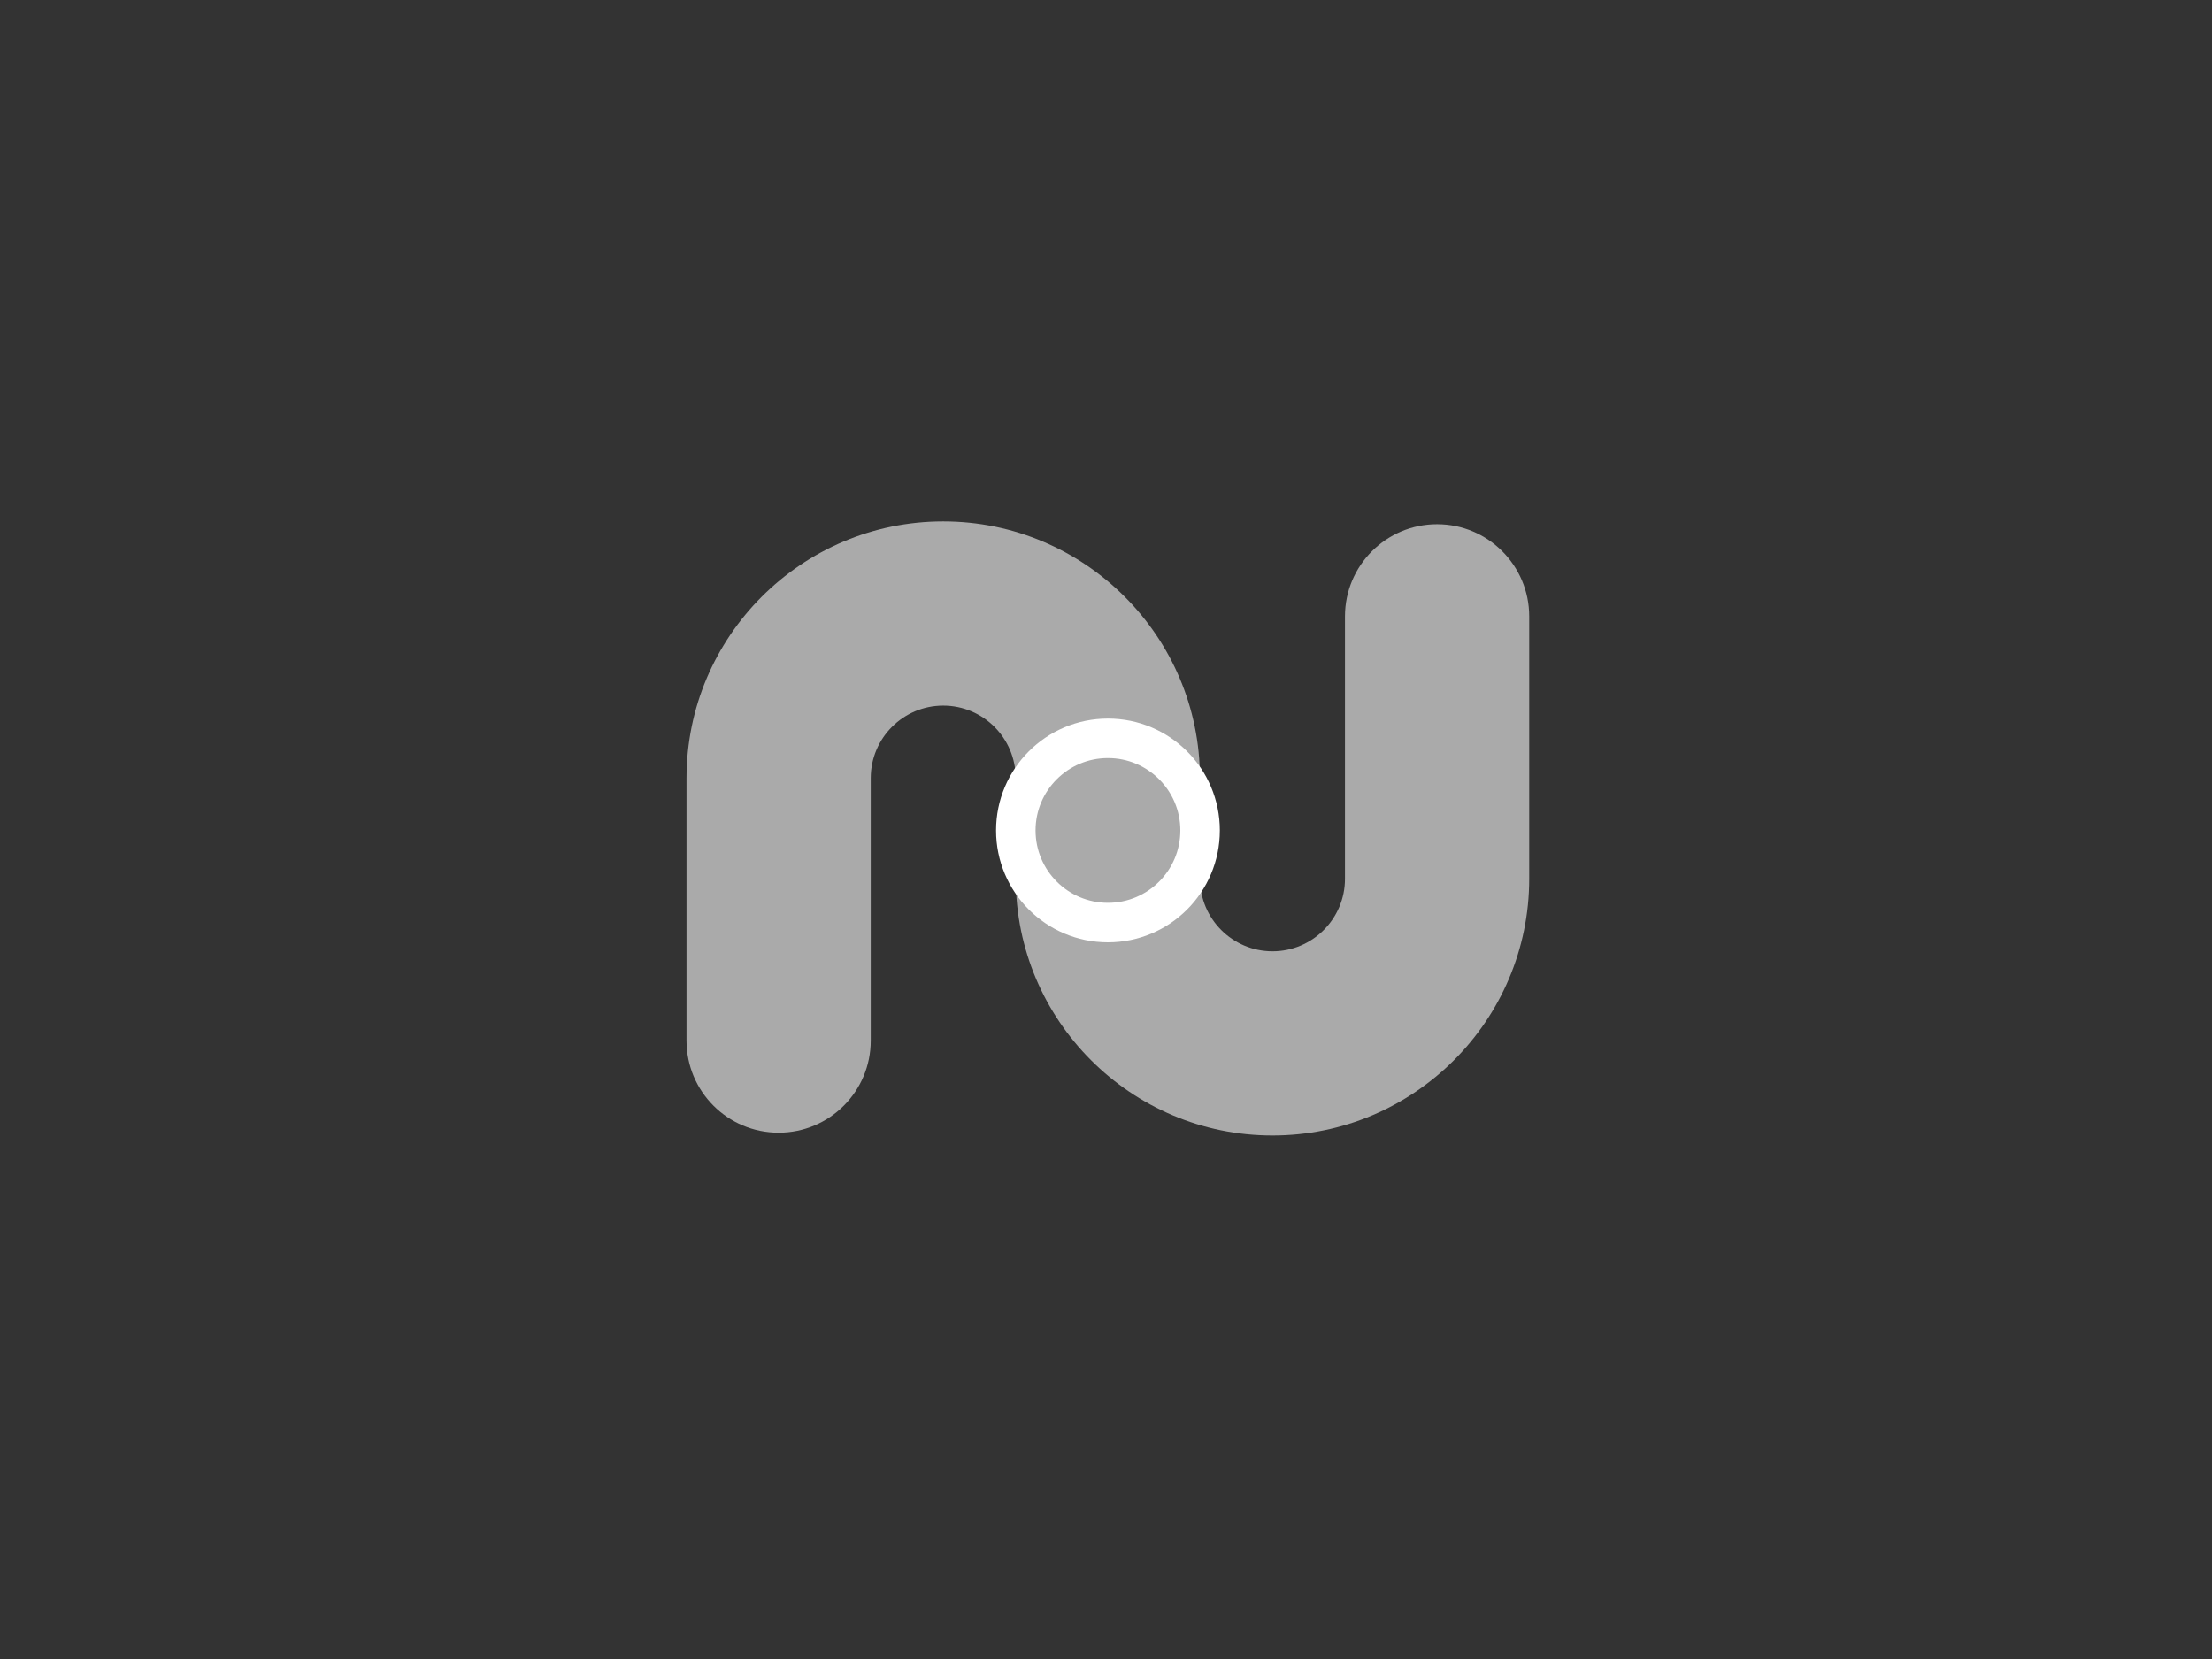
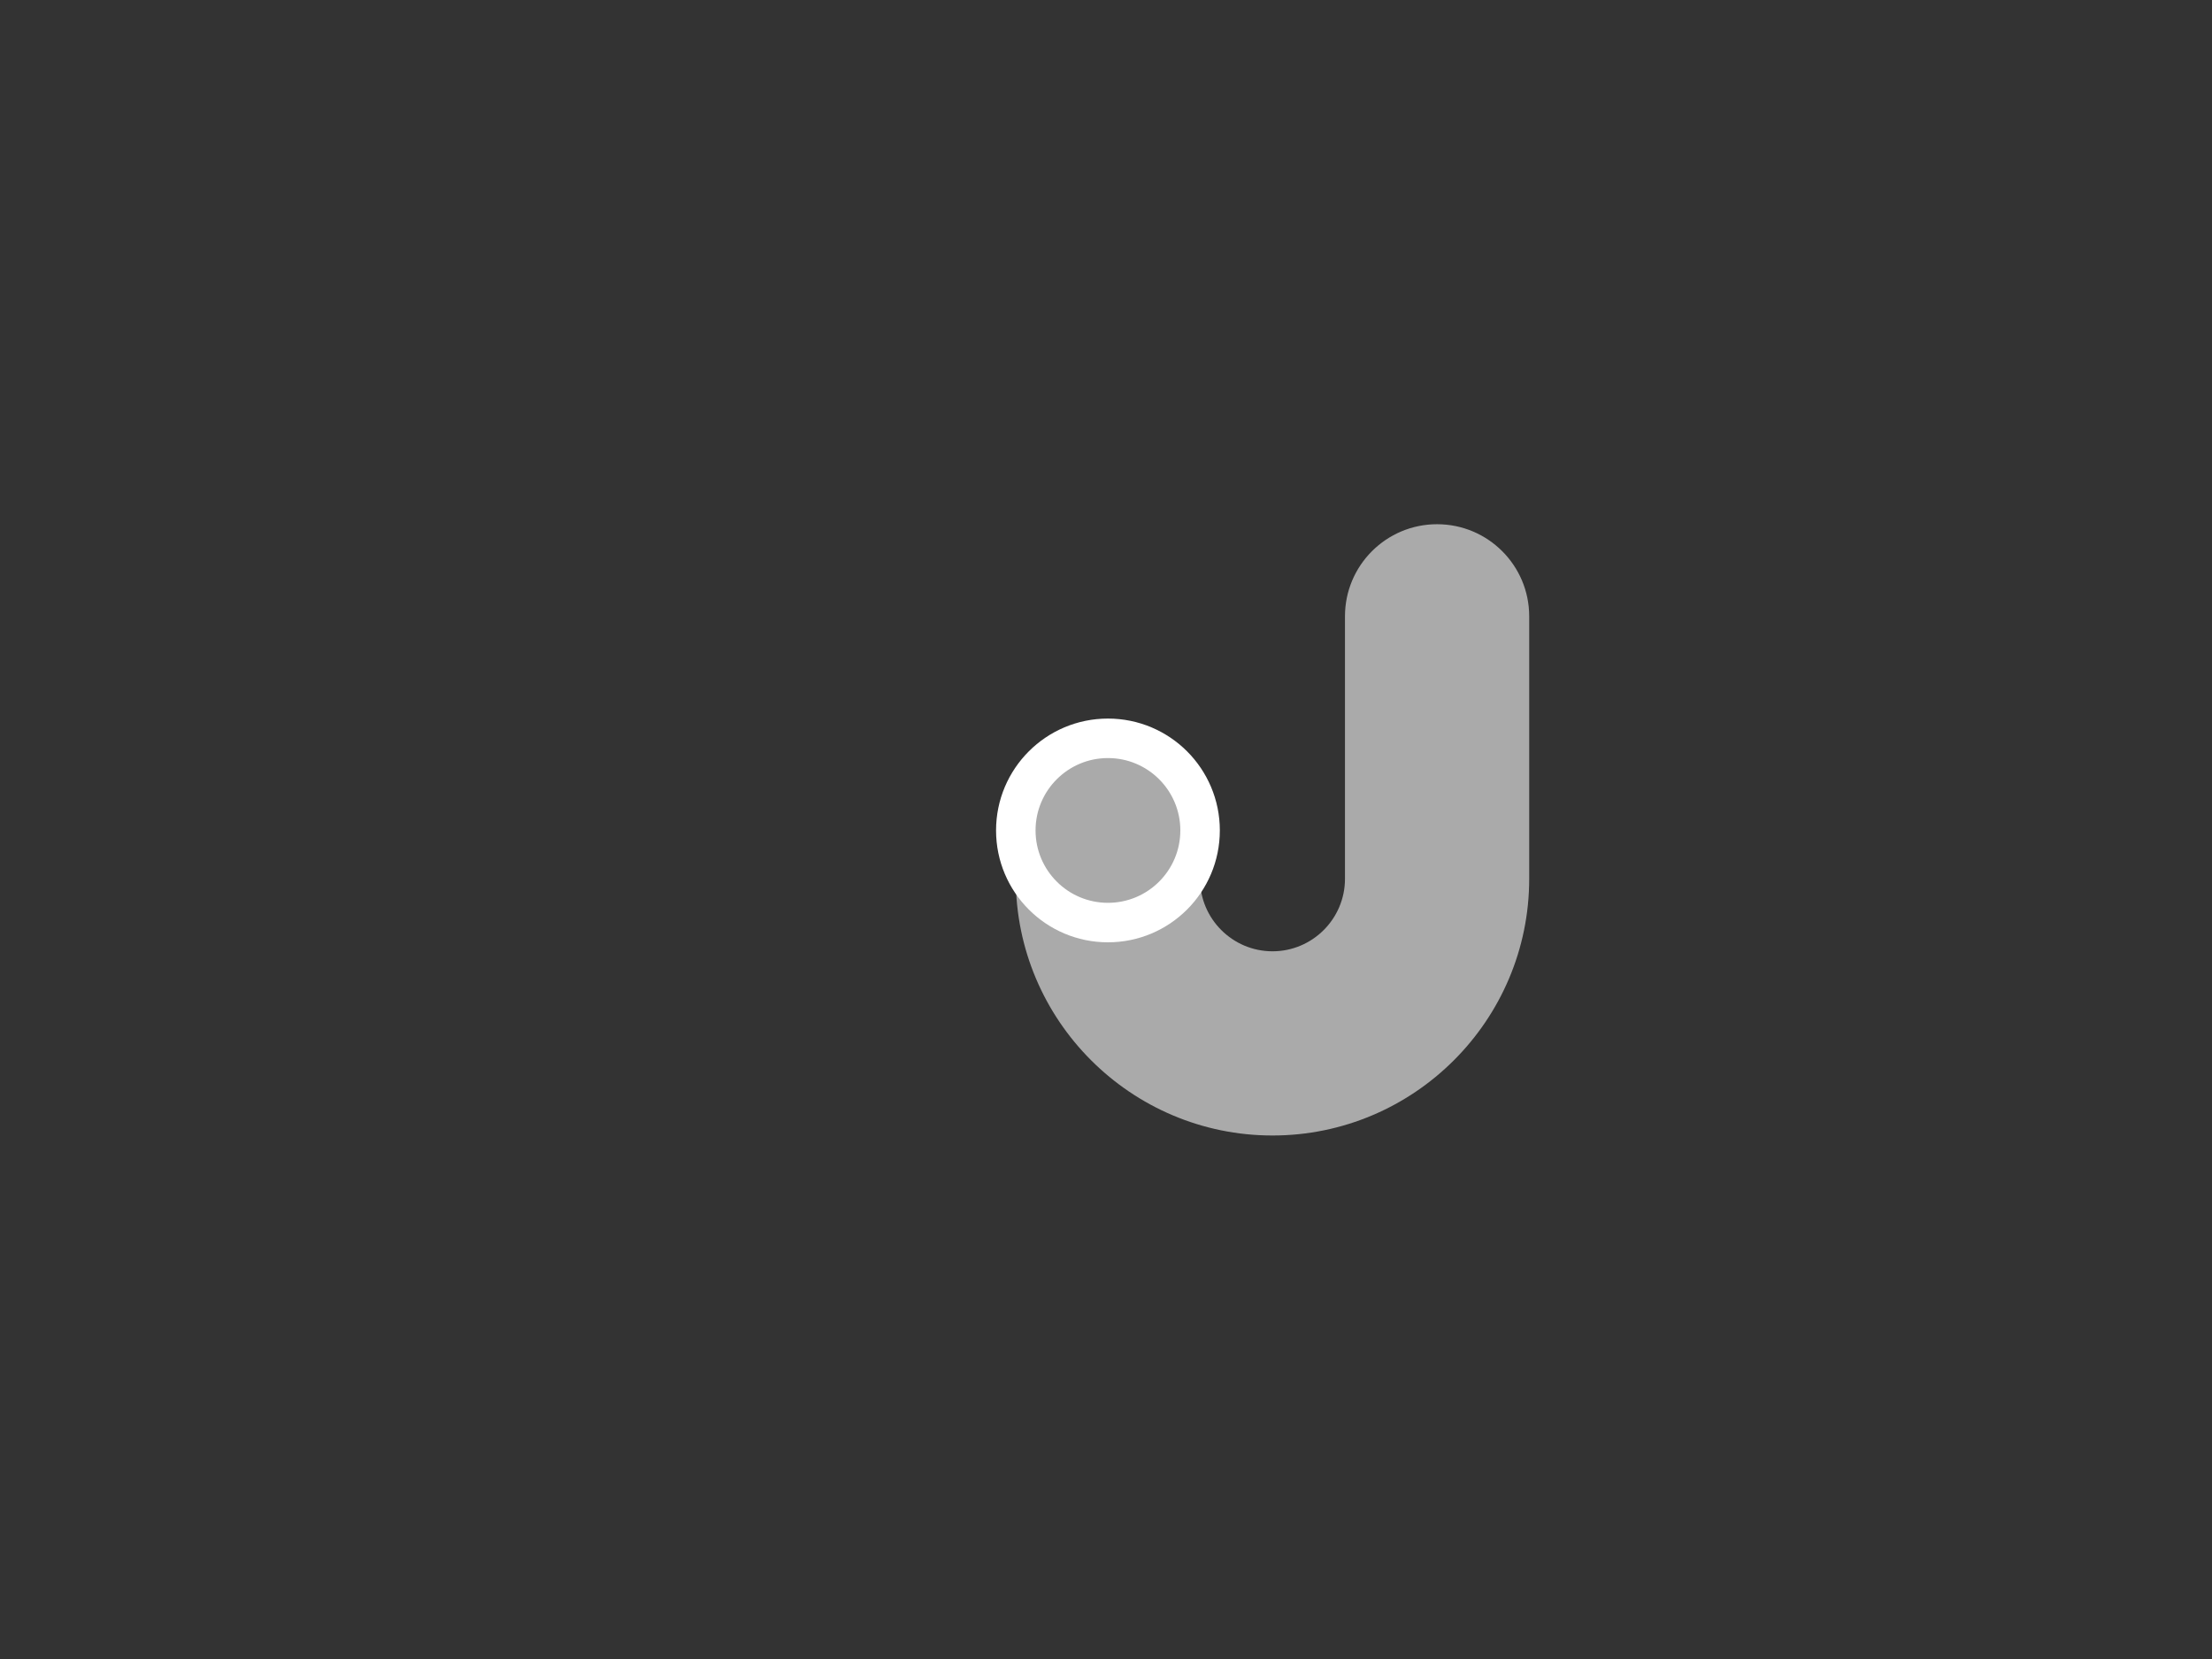
<svg xmlns="http://www.w3.org/2000/svg" width="280" height="210">
  <rect width="100%" height="100%" fill="#333333" stroke="none" />
  <g fill="#AAA" fill-rule="evenodd">
-     <path d="M98.56 143.377c-6.439 0-11.66-5.22-11.66-11.658v-33.23C86.9 80.575 101.477 66 119.394 66s32.494 14.575 32.494 32.489v6.274c0 6.438-5.22 11.657-11.66 11.657s-11.66-5.219-11.66-11.657V98.49c0-5.058-4.115-9.173-9.174-9.173-5.059 0-9.174 4.115-9.174 9.173v33.23c0 6.439-5.22 11.658-11.66 11.658" />
    <path d="M181.91 66.357c6.44 0 11.66 5.219 11.66 11.658v33.23c0 17.914-14.576 32.489-32.493 32.489s-32.494-14.575-32.494-32.49v-6.124c0-6.44 5.22-11.66 11.66-11.66 6.439 0 11.659 5.22 11.659 11.66v6.125c0 5.057 4.115 9.172 9.175 9.172 5.058 0 9.174-4.115 9.174-9.172v-33.23c0-6.439 5.22-11.658 11.66-11.658" />
    <path d="M151.91 105.119c0-6.44-5.223-11.661-11.664-11.661s-11.663 5.221-11.663 11.66c0 6.442 5.222 11.663 11.663 11.663s11.663-5.221 11.663-11.662" stroke="#FFF" stroke-width="5" />
  </g>
</svg>